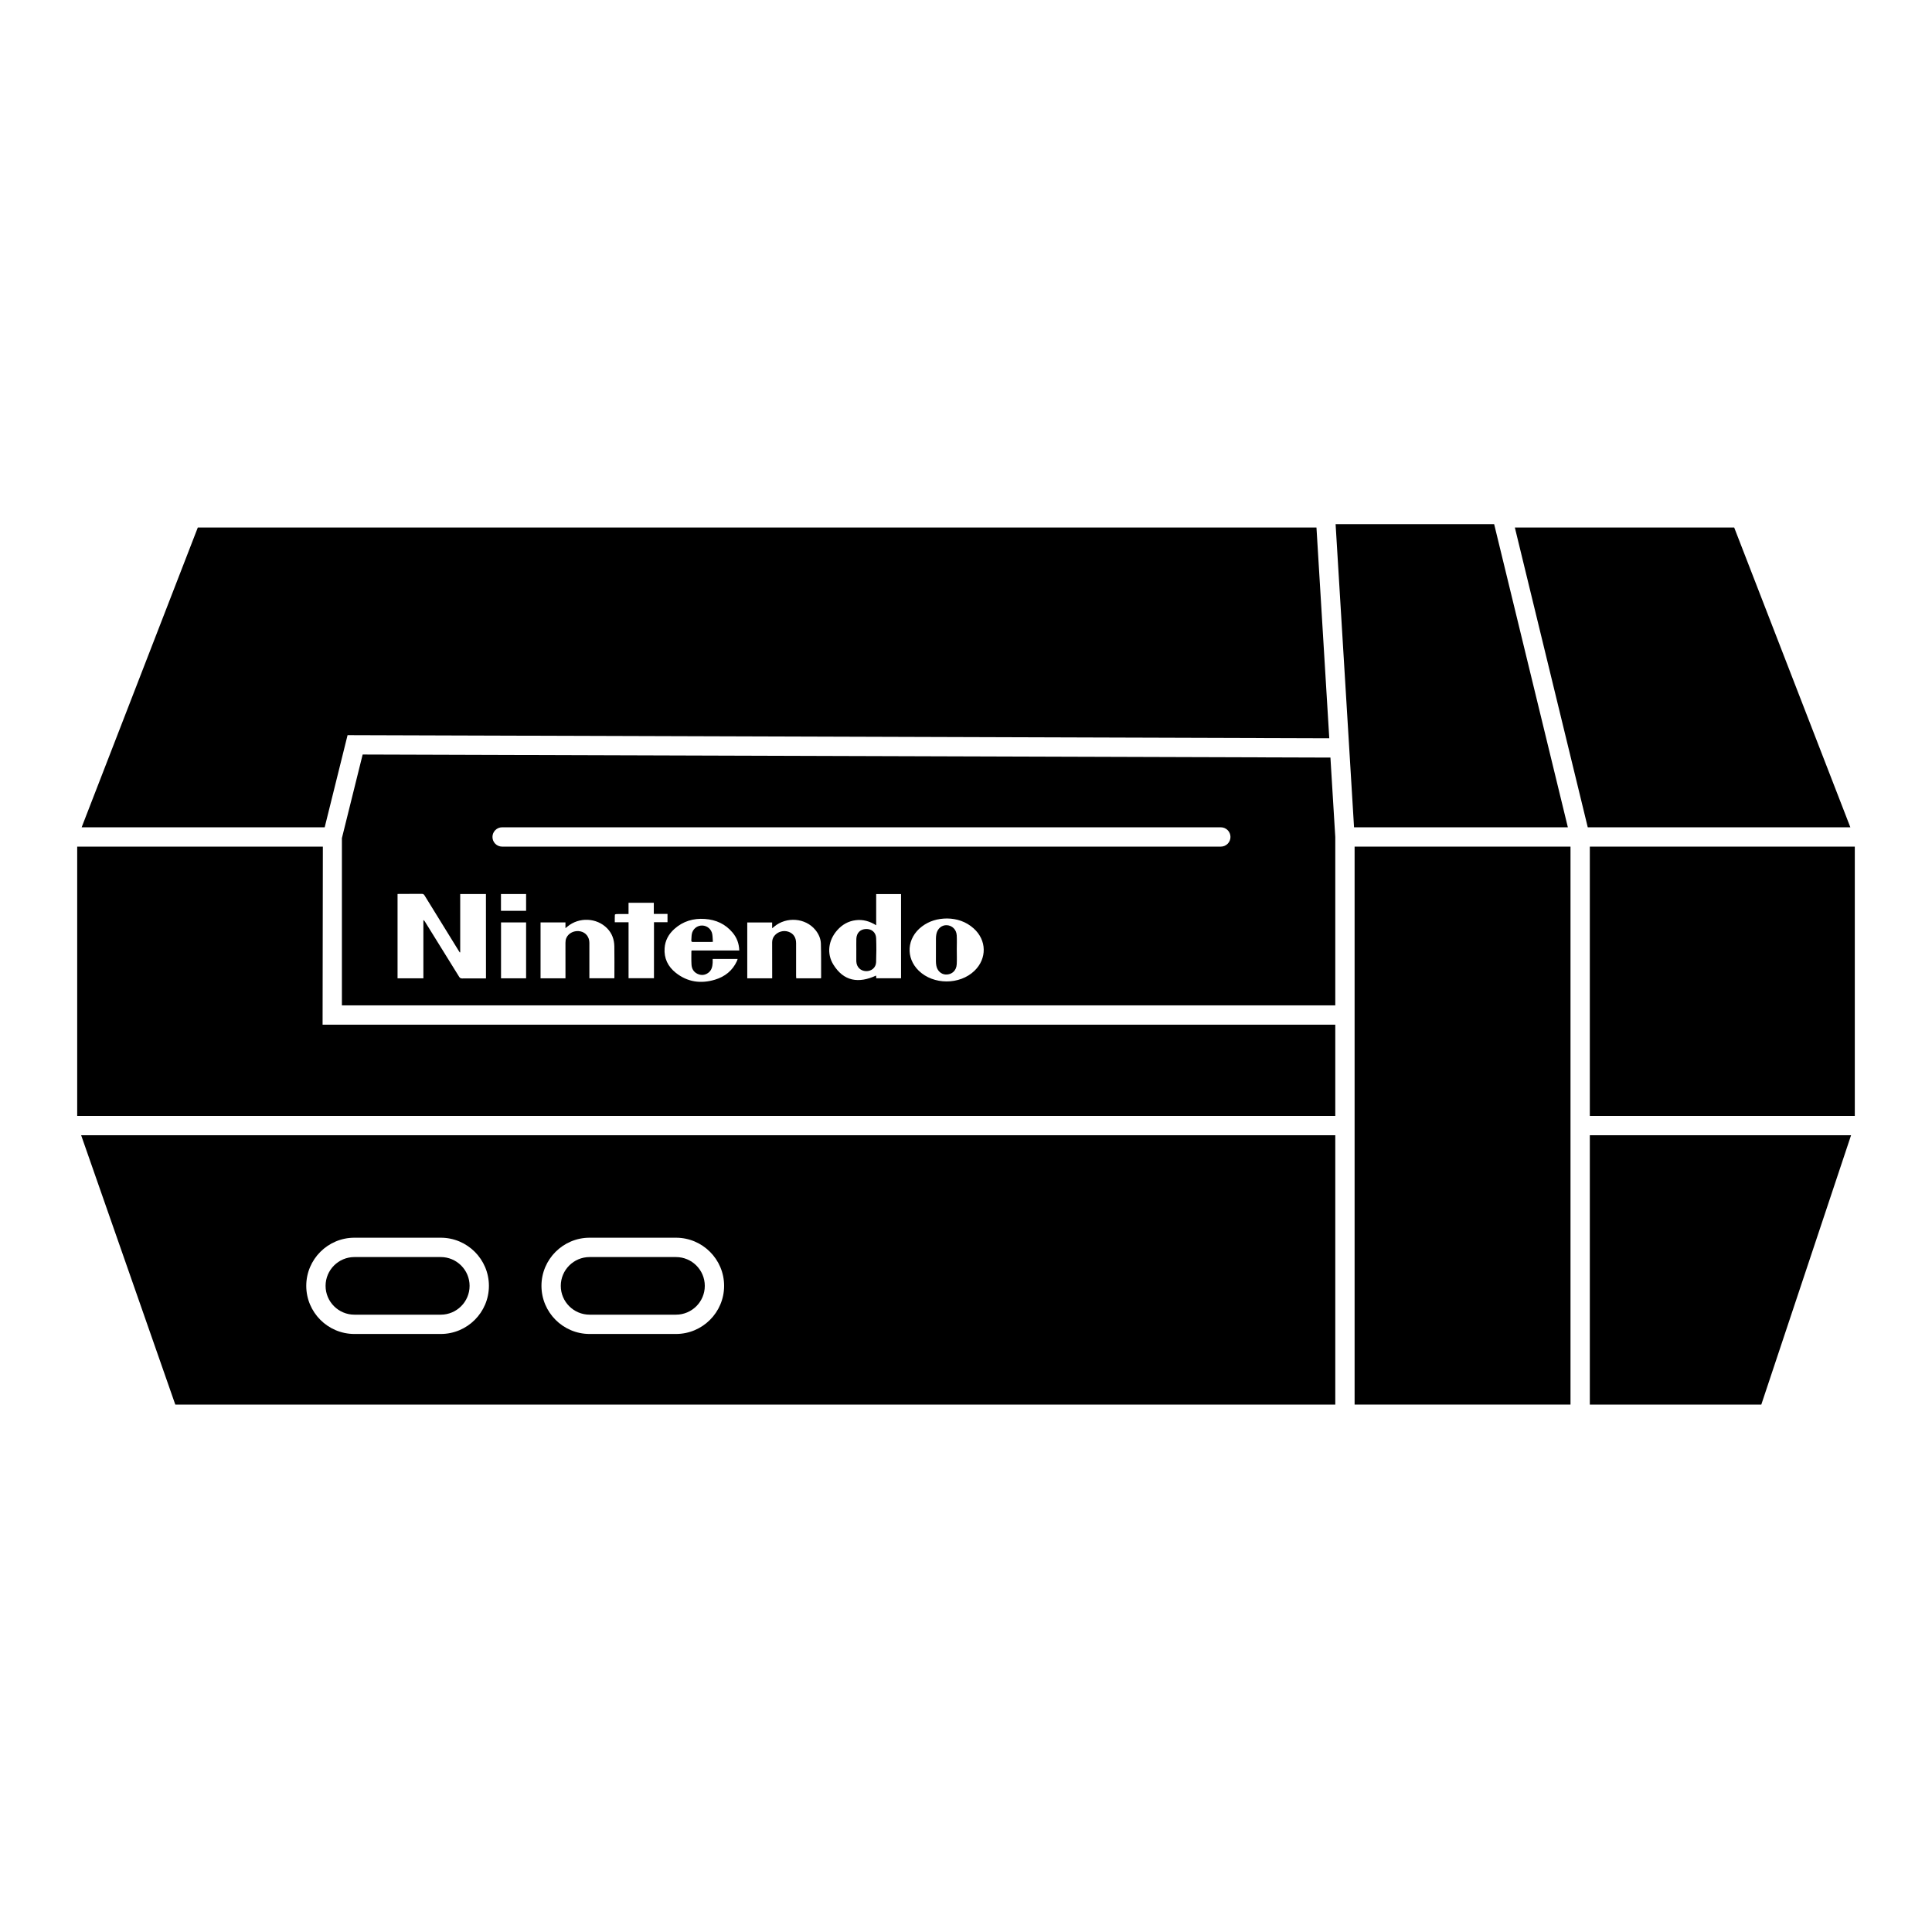
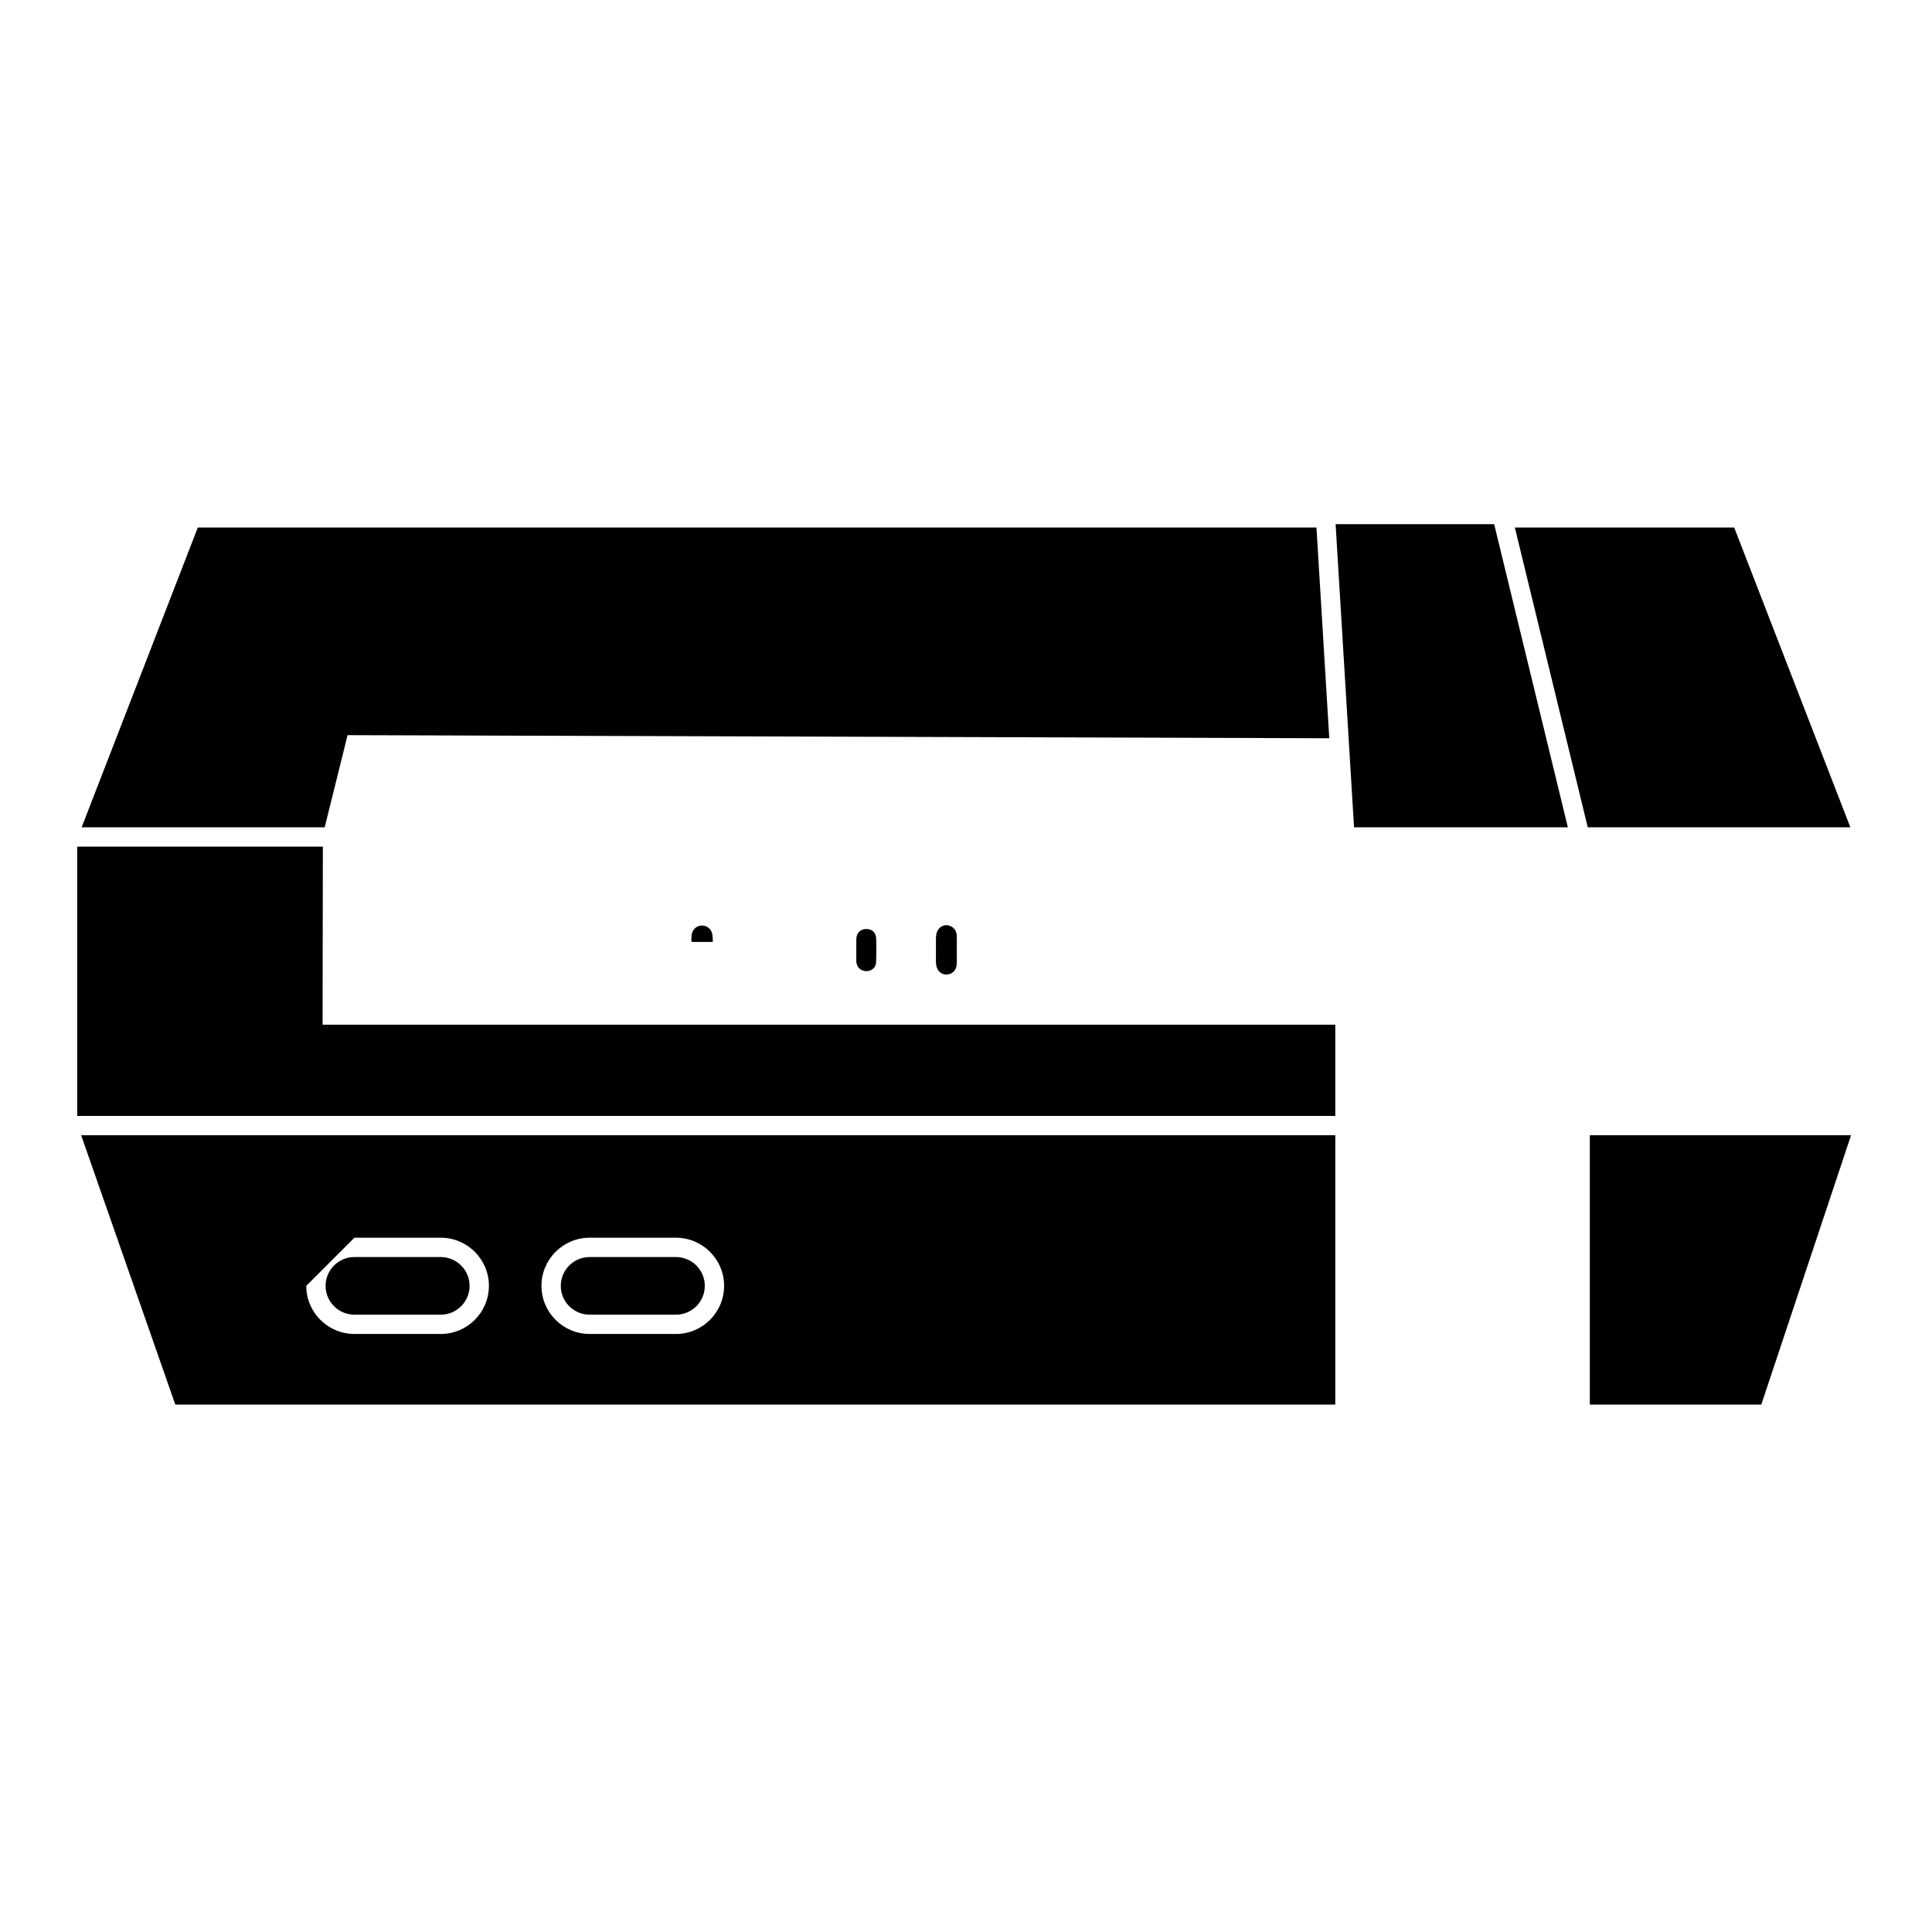
<svg xmlns="http://www.w3.org/2000/svg" version="1.1" id="Capa_1" x="0px" y="0px" viewBox="0 0 100 100" style="enable-background:new 0 0 100 100;" xml:space="preserve">
  <g>
-     <path d="M69.114,72.7V58.76H4.2L9.073,72.7H69.114z M30.517,64.064h4.472c1.374,0,2.491,1.118,2.491,2.491   s-1.118,2.491-2.491,2.491h-4.472c-1.374,0-2.491-1.118-2.491-2.491S29.144,64.064,30.517,64.064z M18.343,64.064h4.472   c1.374,0,2.491,1.118,2.491,2.491s-1.118,2.491-2.491,2.491h-4.472c-1.374,0-2.491-1.118-2.491-2.491S16.969,64.064,18.343,64.064z   " />
-     <polygon points="96.004,43.821 82.425,43.821 82.289,43.821 82.289,57.76 96.004,57.76  " />
+     <path d="M69.114,72.7V58.76H4.2L9.073,72.7H69.114z M30.517,64.064h4.472c1.374,0,2.491,1.118,2.491,2.491   s-1.118,2.491-2.491,2.491h-4.472c-1.374,0-2.491-1.118-2.491-2.491S29.144,64.064,30.517,64.064z M18.343,64.064h4.472   c1.374,0,2.491,1.118,2.491,2.491s-1.118,2.491-2.491,2.491h-4.472c-1.374,0-2.491-1.118-2.491-2.491z   " />
    <polygon points="82.289,72.7 91.165,72.7 95.811,58.76 82.289,58.76  " />
    <polygon points="69.114,53.038 16.697,53.038 16.711,43.821 3.996,43.821 3.996,57.76 69.114,57.76  " />
    <polygon points="82.289,42.821 95.774,42.821 89.761,27.303 78.408,27.303 82.182,42.821  " />
    <polygon points="17.99,38.051 68.803,38.212 68.14,27.303 10.239,27.303 4.226,42.821 16.806,42.821  " />
-     <polygon points="70.114,53.038 70.114,57.76 70.114,58.76 70.114,72.7 81.289,72.7 81.289,58.76 81.289,57.76 81.289,43.821    70.114,43.821  " />
    <polygon points="70.085,42.821 81.152,42.821 77.379,27.303 77.337,27.131 69.131,27.131 69.141,27.303  " />
    <path d="M18.343,68.047h4.472c0.822,0,1.491-0.669,1.491-1.491s-0.669-1.491-1.491-1.491h-4.472c-0.822,0-1.491,0.669-1.491,1.491   S17.521,68.047,18.343,68.047z" />
    <path d="M30.517,68.047h4.472c0.822,0,1.491-0.669,1.491-1.491s-0.669-1.491-1.491-1.491h-4.472c-0.822,0-1.491,0.669-1.491,1.491   S29.695,68.047,30.517,68.047z" />
    <path d="M36.783,48.755c0.031,0,0.062-0.003,0.115-0.006c-0.01-0.139-0.01-0.269-0.031-0.394c-0.042-0.258-0.263-0.444-0.519-0.45   c-0.26-0.006-0.489,0.174-0.539,0.436c-0.02,0.107-0.016,0.219-0.026,0.328c-0.006,0.066,0.019,0.088,0.085,0.087   C36.173,48.754,36.478,48.755,36.783,48.755z" />
    <path d="M44.824,48.085c-0.299,0.01-0.491,0.205-0.5,0.514c-0.005,0.189-0.001,0.377-0.001,0.566c0,0-0.001,0-0.001,0   c0,0.186,0,0.371,0,0.557c0,0.019,0.001,0.038,0.002,0.057c0.018,0.282,0.219,0.477,0.502,0.487   c0.278,0.009,0.51-0.179,0.521-0.462c0.016-0.414,0.018-0.83,0.002-1.244C45.337,48.258,45.115,48.075,44.824,48.085z" />
    <path d="M49.52,48.411c-0.018-0.298-0.235-0.508-0.511-0.523c-0.261-0.013-0.482,0.17-0.542,0.456   c-0.016,0.076-0.022,0.156-0.023,0.234c-0.002,0.393-0.002,0.786-0.001,1.18c0,0.072,0.007,0.145,0.019,0.216   c0.047,0.27,0.247,0.458,0.492,0.467c0.312,0.012,0.548-0.2,0.566-0.531c0.014-0.248,0.003-0.497,0.003-0.745c0,0,0,0-0.001,0   C49.523,48.914,49.534,48.662,49.52,48.411z" />
-     <path d="M17.836,42.821l-0.124,0.5l-0.015,0.061v0.439v8.217h51.417v-8.217v-0.482v-0.018v0l-0.031-0.5l-0.191-3.127l-0.029-0.482   l-50.092-0.158L17.836,42.821z M25.154,50.642c-0.031,0-0.064,0-0.098,0c-0.378,0-0.755-0.002-1.133,0.002   c-0.075,0.001-0.118-0.022-0.158-0.086c-0.588-0.952-1.179-1.903-1.77-2.854c-0.019-0.03-0.039-0.06-0.081-0.084   c0,1.004,0,2.008,0,3.017c-0.452,0-0.89,0-1.337,0c0-1.455,0-2.906,0-4.364c0.034-0.002,0.065-0.004,0.095-0.004   c0.387,0,0.774,0.002,1.161-0.002c0.069-0.001,0.105,0.022,0.141,0.08c0.586,0.953,1.175,1.905,1.763,2.857   c0.02,0.032,0.04,0.063,0.06,0.094c0.008-0.003,0.015-0.005,0.023-0.008c0-1.002,0-2.005,0-3.014c0.446,0,0.885,0,1.332,0   C25.154,47.724,25.154,49.175,25.154,50.642z M27.231,50.637c-0.433,0-0.862,0-1.298,0c0-0.965,0-1.926,0-2.892   c0.435,0,0.864,0,1.298,0C27.231,48.71,27.231,49.671,27.231,50.637z M27.231,47.145c-0.434,0-0.864,0-1.301,0   c0-0.288,0-0.575,0-0.87c0.43,0,0.862,0,1.301,0C27.231,46.568,27.231,46.853,27.231,47.145z M31.796,50.636   c-0.427,0-0.85,0-1.29,0c0-0.036,0-0.072,0-0.108c0-0.576,0-1.151,0-1.727c0-0.301-0.183-0.535-0.464-0.594   c-0.304-0.064-0.619,0.082-0.731,0.349c-0.032,0.076-0.043,0.164-0.043,0.247c-0.003,0.573,0,1.145,0.001,1.718   c0,0.037,0,0.074,0,0.116c-0.435,0-0.858,0-1.29,0c0-0.964,0-1.925,0-2.892c0.426,0,0.849,0,1.289,0c0,0.09,0,0.181,0,0.296   c0.047-0.038,0.074-0.058,0.099-0.079c0.6-0.504,1.519-0.465,2.06,0.089c0.253,0.259,0.365,0.579,0.371,0.932   c0.009,0.538,0.003,1.076,0.003,1.614C31.802,50.608,31.799,50.62,31.796,50.636z M33.849,50.633c-0.44,0-0.871,0-1.315,0   c0-0.963,0-1.926,0-2.897c-0.241,0-0.469,0-0.713,0c0-0.134-0.003-0.262,0.004-0.389c0.001-0.014,0.052-0.036,0.08-0.036   c0.204-0.003,0.408-0.002,0.628-0.002c0-0.201,0-0.388,0-0.582c0.438,0,0.867,0,1.308,0c0,0.186,0,0.376,0,0.578   c0.241,0,0.472,0,0.709,0c0,0.149,0,0.285,0,0.429c-0.235,0-0.464,0-0.7,0C33.849,48.703,33.849,49.664,33.849,50.633z    M35.792,49.928c0.013,0.213,0.11,0.386,0.314,0.48c0.19,0.087,0.375,0.071,0.545-0.049c0.178-0.126,0.225-0.318,0.236-0.522   c0.004-0.065,0.001-0.13,0.001-0.201c0.435,0,0.859,0,1.293,0c-0.014,0.04-0.025,0.078-0.041,0.114   c-0.228,0.494-0.622,0.803-1.131,0.957c-0.731,0.222-1.422,0.127-2.03-0.355c-0.406-0.322-0.617-0.749-0.579-1.277   c0.028-0.4,0.21-0.728,0.505-0.992c0.451-0.404,0.988-0.561,1.585-0.518c0.571,0.041,1.058,0.262,1.429,0.707   c0.219,0.261,0.334,0.564,0.345,0.925c-0.83,0-1.646,0-2.464,0c-0.007,0.021-0.015,0.032-0.014,0.044   C35.786,49.469,35.778,49.699,35.792,49.928z M42.492,50.637c-0.425,0-0.846,0-1.278,0c-0.003-0.039-0.008-0.078-0.008-0.117   c0-0.566,0-1.133,0-1.699c0-0.297-0.136-0.502-0.39-0.592c-0.26-0.093-0.559-0.008-0.733,0.207   c-0.082,0.102-0.118,0.219-0.117,0.35c0.002,0.579,0.001,1.158,0.002,1.737c0,0.037,0,0.073,0,0.115c-0.436,0-0.859,0-1.29,0   c0-0.964,0-1.925,0-2.892c0.427,0,0.85,0,1.288,0c0,0.092,0,0.183,0,0.302c0.05-0.041,0.078-0.063,0.105-0.086   c0.635-0.531,1.619-0.453,2.13,0.168c0.171,0.208,0.28,0.449,0.288,0.714c0.016,0.585,0.01,1.17,0.012,1.755   C42.5,50.607,42.496,50.616,42.492,50.637z M46.638,50.634c-0.426,0-0.852,0-1.283,0c-0.003-0.046-0.006-0.092-0.009-0.139   c-0.9,0.416-1.677,0.305-2.217-0.577c-0.337-0.551-0.265-1.243,0.21-1.775c0.254-0.285,0.568-0.465,0.949-0.513   c0.376-0.047,0.722,0.049,1.063,0.262c0-0.291,0-0.555,0-0.818c0-0.264,0-0.528,0-0.798c0.431,0,0.857,0,1.287,0   C46.638,47.727,46.638,49.176,46.638,50.634z M50.434,50.252c-0.762,0.732-2.119,0.729-2.878-0.007   c-0.693-0.672-0.621-1.696,0.161-2.289c0.38-0.287,0.813-0.413,1.307-0.416c0.503,0.008,0.975,0.159,1.371,0.513   C51.077,48.661,51.093,49.62,50.434,50.252z M63.189,42.821c0.276,0,0.5,0.224,0.5,0.5c0,0,0,0,0,0c0,0.276-0.224,0.5-0.5,0.5   H25.99c-0.276,0-0.5-0.224-0.5-0.5c0,0,0,0,0,0c0-0.276,0.224-0.5,0.5-0.5H63.189z" />
  </g>
</svg>